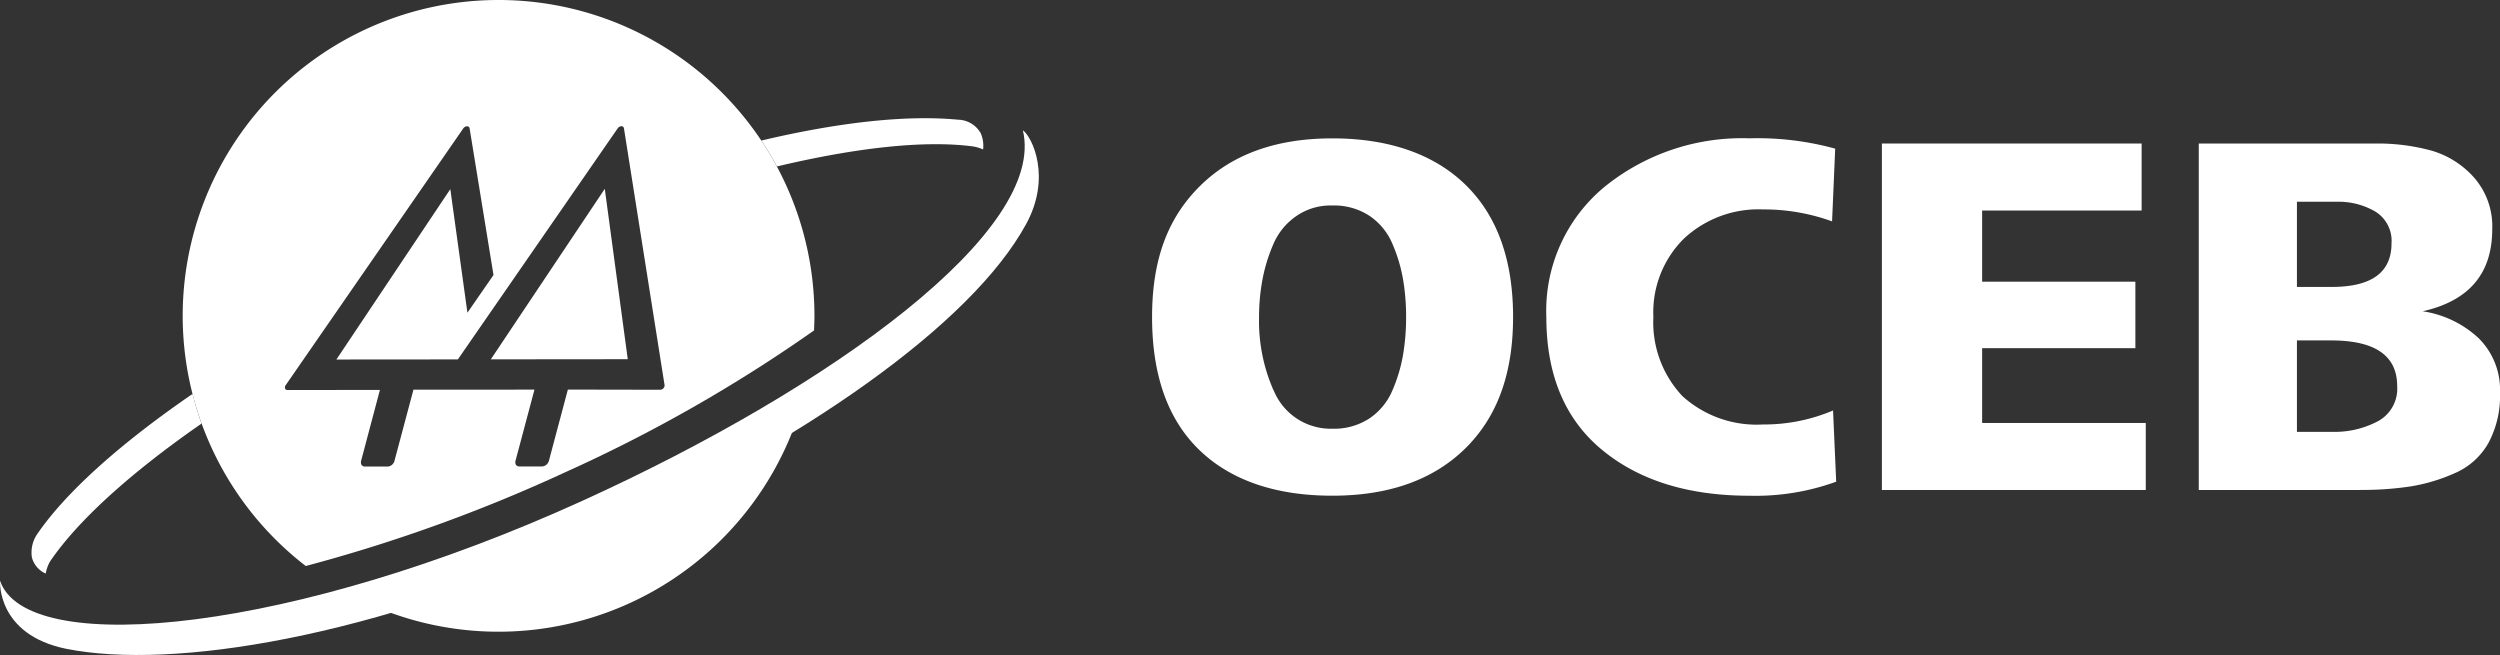
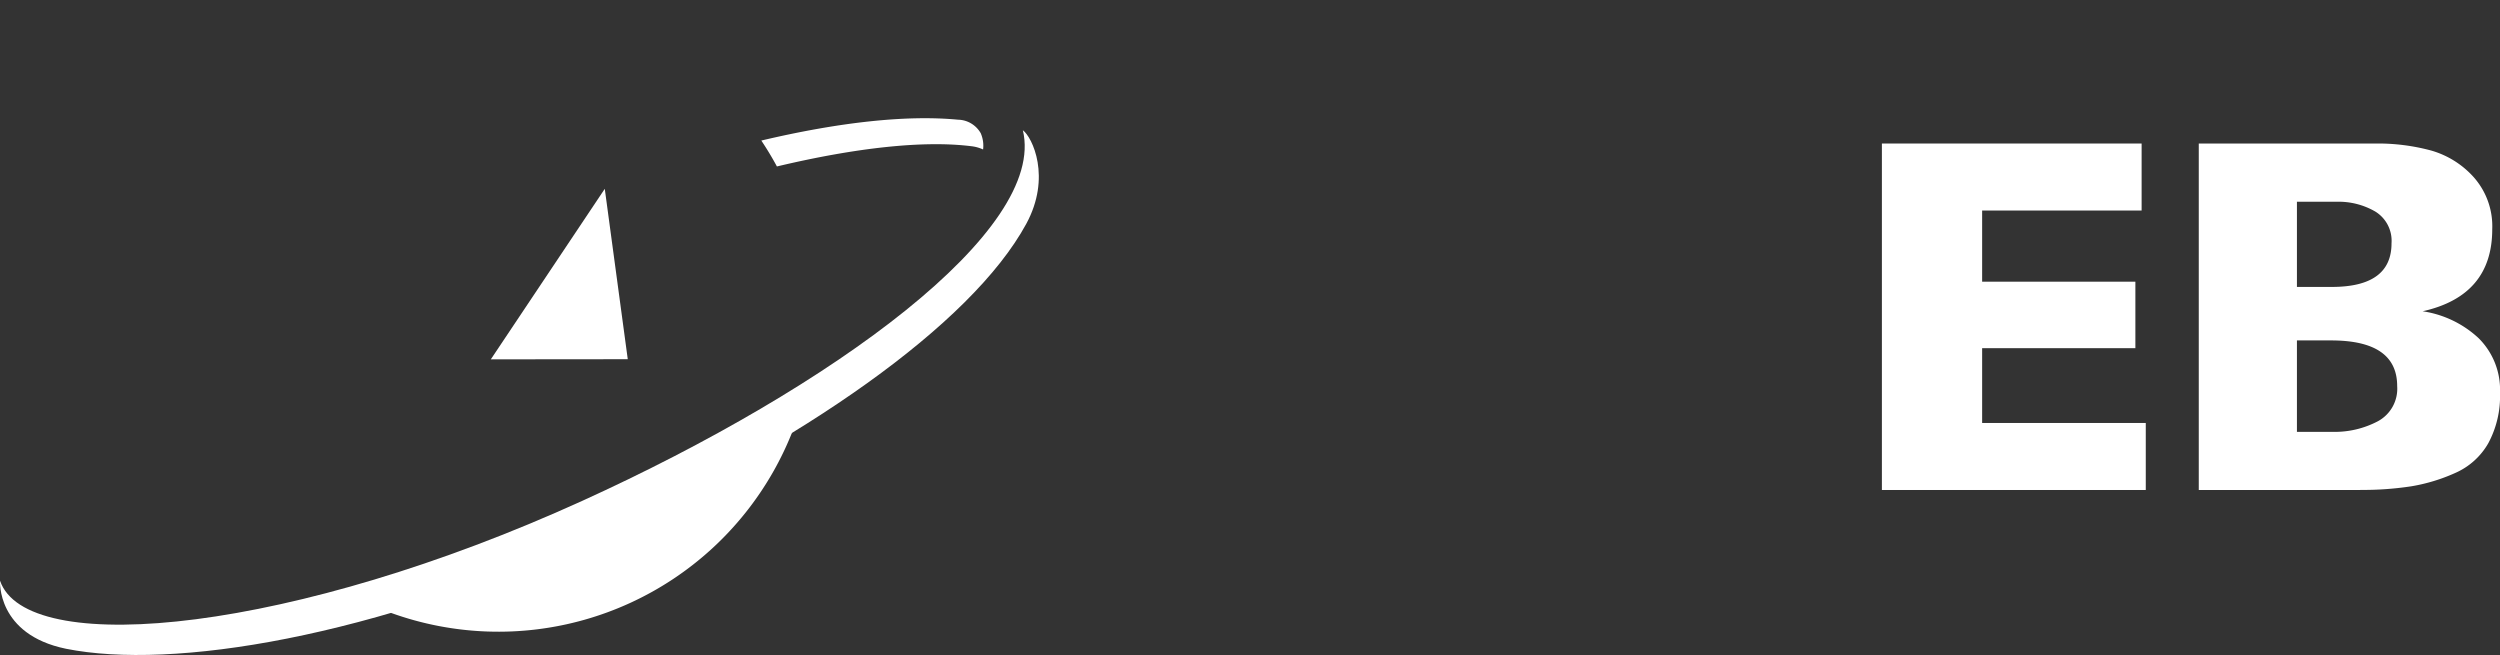
<svg xmlns="http://www.w3.org/2000/svg" width="193.681" height="50.744" viewBox="0 0 193.681 50.744">
  <rect x="0" y="0" width="193.681" height="50.744" fill="#333333" stroke="none" />
  <g id="marca_OCEB_-_versão_branca_horizontal_-_BA" data-name="marca OCEB - versão  branca horizontal - BA" transform="translate(0.003)">
    <g id="Grupo_15336" data-name="Grupo 15336" transform="translate(-0.003)">
-       <path id="Caminho_35347" data-name="Caminho 35347" d="M24.121,145.99c-5.663,3.886-9.884,7.689-12.073,10.921a2.532,2.532,0,0,0-.37,1.743,1.878,1.878,0,0,0,1.072,1.252,2.826,2.826,0,0,1,.337-.941c2.147-3.163,6.251-6.876,11.736-10.68-.272-.748-.5-1.516-.7-2.293" transform="translate(-9.207 -115.471)" fill="#fff" />
      <path id="Caminho_35348" data-name="Caminho 35348" d="M299.15,44.993a2.068,2.068,0,0,0-1.775-1.068c-3.978-.38-9.2.19-15.235,1.616.433.648.838,1.319,1.208,2.007,6.14-1.459,11.376-2.03,15.068-1.568a2.963,2.963,0,0,1,.905.253A2.41,2.41,0,0,0,299.15,45" transform="translate(-223.159 -34.652)" fill="#fff" />
      <path id="Caminho_35349" data-name="Caminho 35349" d="M145.859,151.247a127.6,127.6,0,0,1-17.389,6.47,24.482,24.482,0,0,0,35.705-16.387,141.539,141.539,0,0,1-18.317,9.917" transform="translate(-101.613 -111.785)" fill="#fff" />
      <path id="Caminho_35350" data-name="Caminho 35350" d="M79.24,48.262c1.871,7.754-14.667,19.86-34.146,28.717C22.753,87.137,2.682,89.108.109,83.439c-.038-.092-.075-.184-.109-.28,0,0-.286,4.166,5.115,5.274,8.218,1.645,23.725-.834,41.132-8.755C62.039,72.491,75.228,63.368,79.5,55.52c1.967-3.61.477-6.719-.261-7.26" transform="translate(0.003 -38.171)" fill="#fff" />
      <path id="Caminho_35351" data-name="Caminho 35351" d="M181.89,83.2l4.01-.006,6.6-.006-1.781-13.2Z" transform="translate(-143.866 -55.359)" fill="#fff" />
-       <path id="Caminho_35352" data-name="Caminho 35352" d="M104.948,30.074a.345.345,0,0,1-.247.121l-7.16-.013-1.476,5.544a.111.111,0,0,0-.006.023l-.01.033-.008-.006a.568.568,0,0,1-.493.36H93.777a.292.292,0,0,1-.3-.355l-.015,0,.015-.052,1.476-5.544-9.376.006L84.1,35.735c0,.01-.006.017-.006.025l-.006.033s-.01,0-.01-.008a.57.57,0,0,1-.491.36l-1.771,0a.294.294,0,0,1-.3-.355H81.5l.013-.052,1.468-5.531-7.162.01a.187.187,0,0,1-.184-.117.257.257,0,0,1,.036-.247l13.764-19.9a.377.377,0,0,1,.295-.169.191.191,0,0,1,.2.169L91.78,21.306l-2.021,2.92-1.325-9.574-8.826,13.2,9.411-.008L101.4,9.944a.375.375,0,0,1,.286-.167.19.19,0,0,1,.2.167l3.146,19.887a.284.284,0,0,1-.09.242M92.167,0A24.468,24.468,0,0,0,77.235,43.85a123.579,123.579,0,0,0,20.1-7.262A117.085,117.085,0,0,0,116.613,25.6c.015-.376.031-.75.031-1.127A24.473,24.473,0,0,0,92.167,0" transform="translate(-53.547)" fill="#fff" />
    </g>
    <g id="Grupo_15337" data-name="Grupo 15337" transform="translate(89.251 10.716)">
-       <path id="Caminho_35353" data-name="Caminho 35353" d="M430.613,75.415q-3.663-3.54-3.663-10.3c0-4.507,1.24-7.708,3.723-10.162s5.9-3.681,10.241-3.681,7.866,1.2,10.323,3.6,3.681,5.816,3.681,10.241-1.242,7.774-3.723,10.2-5.91,3.642-10.283,3.642-7.86-1.181-10.3-3.541Zm5.755-4.628a4.773,4.773,0,0,0,4.547,2.979,5,5,0,0,0,2.876-.8,4.9,4.9,0,0,0,1.771-2.153,12.09,12.09,0,0,0,.826-2.736,17.256,17.256,0,0,0,.242-2.958,17.053,17.053,0,0,0-.242-2.958,12.091,12.091,0,0,0-.826-2.736,4.9,4.9,0,0,0-1.771-2.153,5,5,0,0,0-2.876-.8,4.663,4.663,0,0,0-2.8.826,5.014,5.014,0,0,0-1.771,2.174,12.786,12.786,0,0,0-.845,2.757,15.725,15.725,0,0,0-.261,2.9,13.3,13.3,0,0,0,1.127,5.674Z" transform="translate(-426.95 -51.268)" fill="#fff" />
-       <path id="Caminho_35354" data-name="Caminho 35354" d="M595.273,72.349l.243,5.513a18.3,18.3,0,0,1-6.721,1.087q-7.124,0-11.429-3.562T573.06,65.1a12.461,12.461,0,0,1,4.507-10.08A16.923,16.923,0,0,1,588.8,51.26a22.719,22.719,0,0,1,6.639.8l-.242,5.634a15.488,15.488,0,0,0-5.352-.926,8.468,8.468,0,0,0-6.138,2.274,8.03,8.03,0,0,0-2.354,6.056,8.337,8.337,0,0,0,2.254,6.138,8.56,8.56,0,0,0,6.238,2.193,13.632,13.632,0,0,0,5.433-1.087Z" transform="translate(-542.516 -51.26)" fill="#fff" />
      <path id="Caminho_35355" data-name="Caminho 35355" d="M717.863,80.032H697.42V53.19h20.121v5.191H705.186v5.513h11.872v5.151H705.186v5.795h12.677V80.03Z" transform="translate(-640.879 -52.787)" fill="#fff" />
      <path id="Caminho_35356" data-name="Caminho 35356" d="M827.366,80.032H814.85V53.19h13.682a15.84,15.84,0,0,1,4.325.544,7.018,7.018,0,0,1,3.32,2.093,5.725,5.725,0,0,1,1.409,4q0,5.152-5.393,6.359a8.088,8.088,0,0,1,4.346,2.093,5.637,5.637,0,0,1,1.649,4.225,7.7,7.7,0,0,1-.905,3.9,5.479,5.479,0,0,1-2.576,2.314,13.77,13.77,0,0,1-3.38,1.026,24.623,24.623,0,0,1-3.964.282ZM822.455,57.7v6.6h2.7q4.628,0,4.628-3.38a2.661,2.661,0,0,0-1.248-2.454,5.666,5.666,0,0,0-3.019-.765Zm0,10.745v7.083h2.737a7.175,7.175,0,0,0,3.541-.826,2.861,2.861,0,0,0,1.488-2.716q0-3.54-5.111-3.541h-2.657Z" transform="translate(-733.76 -52.787)" fill="#fff" />
    </g>
  </g>
</svg>